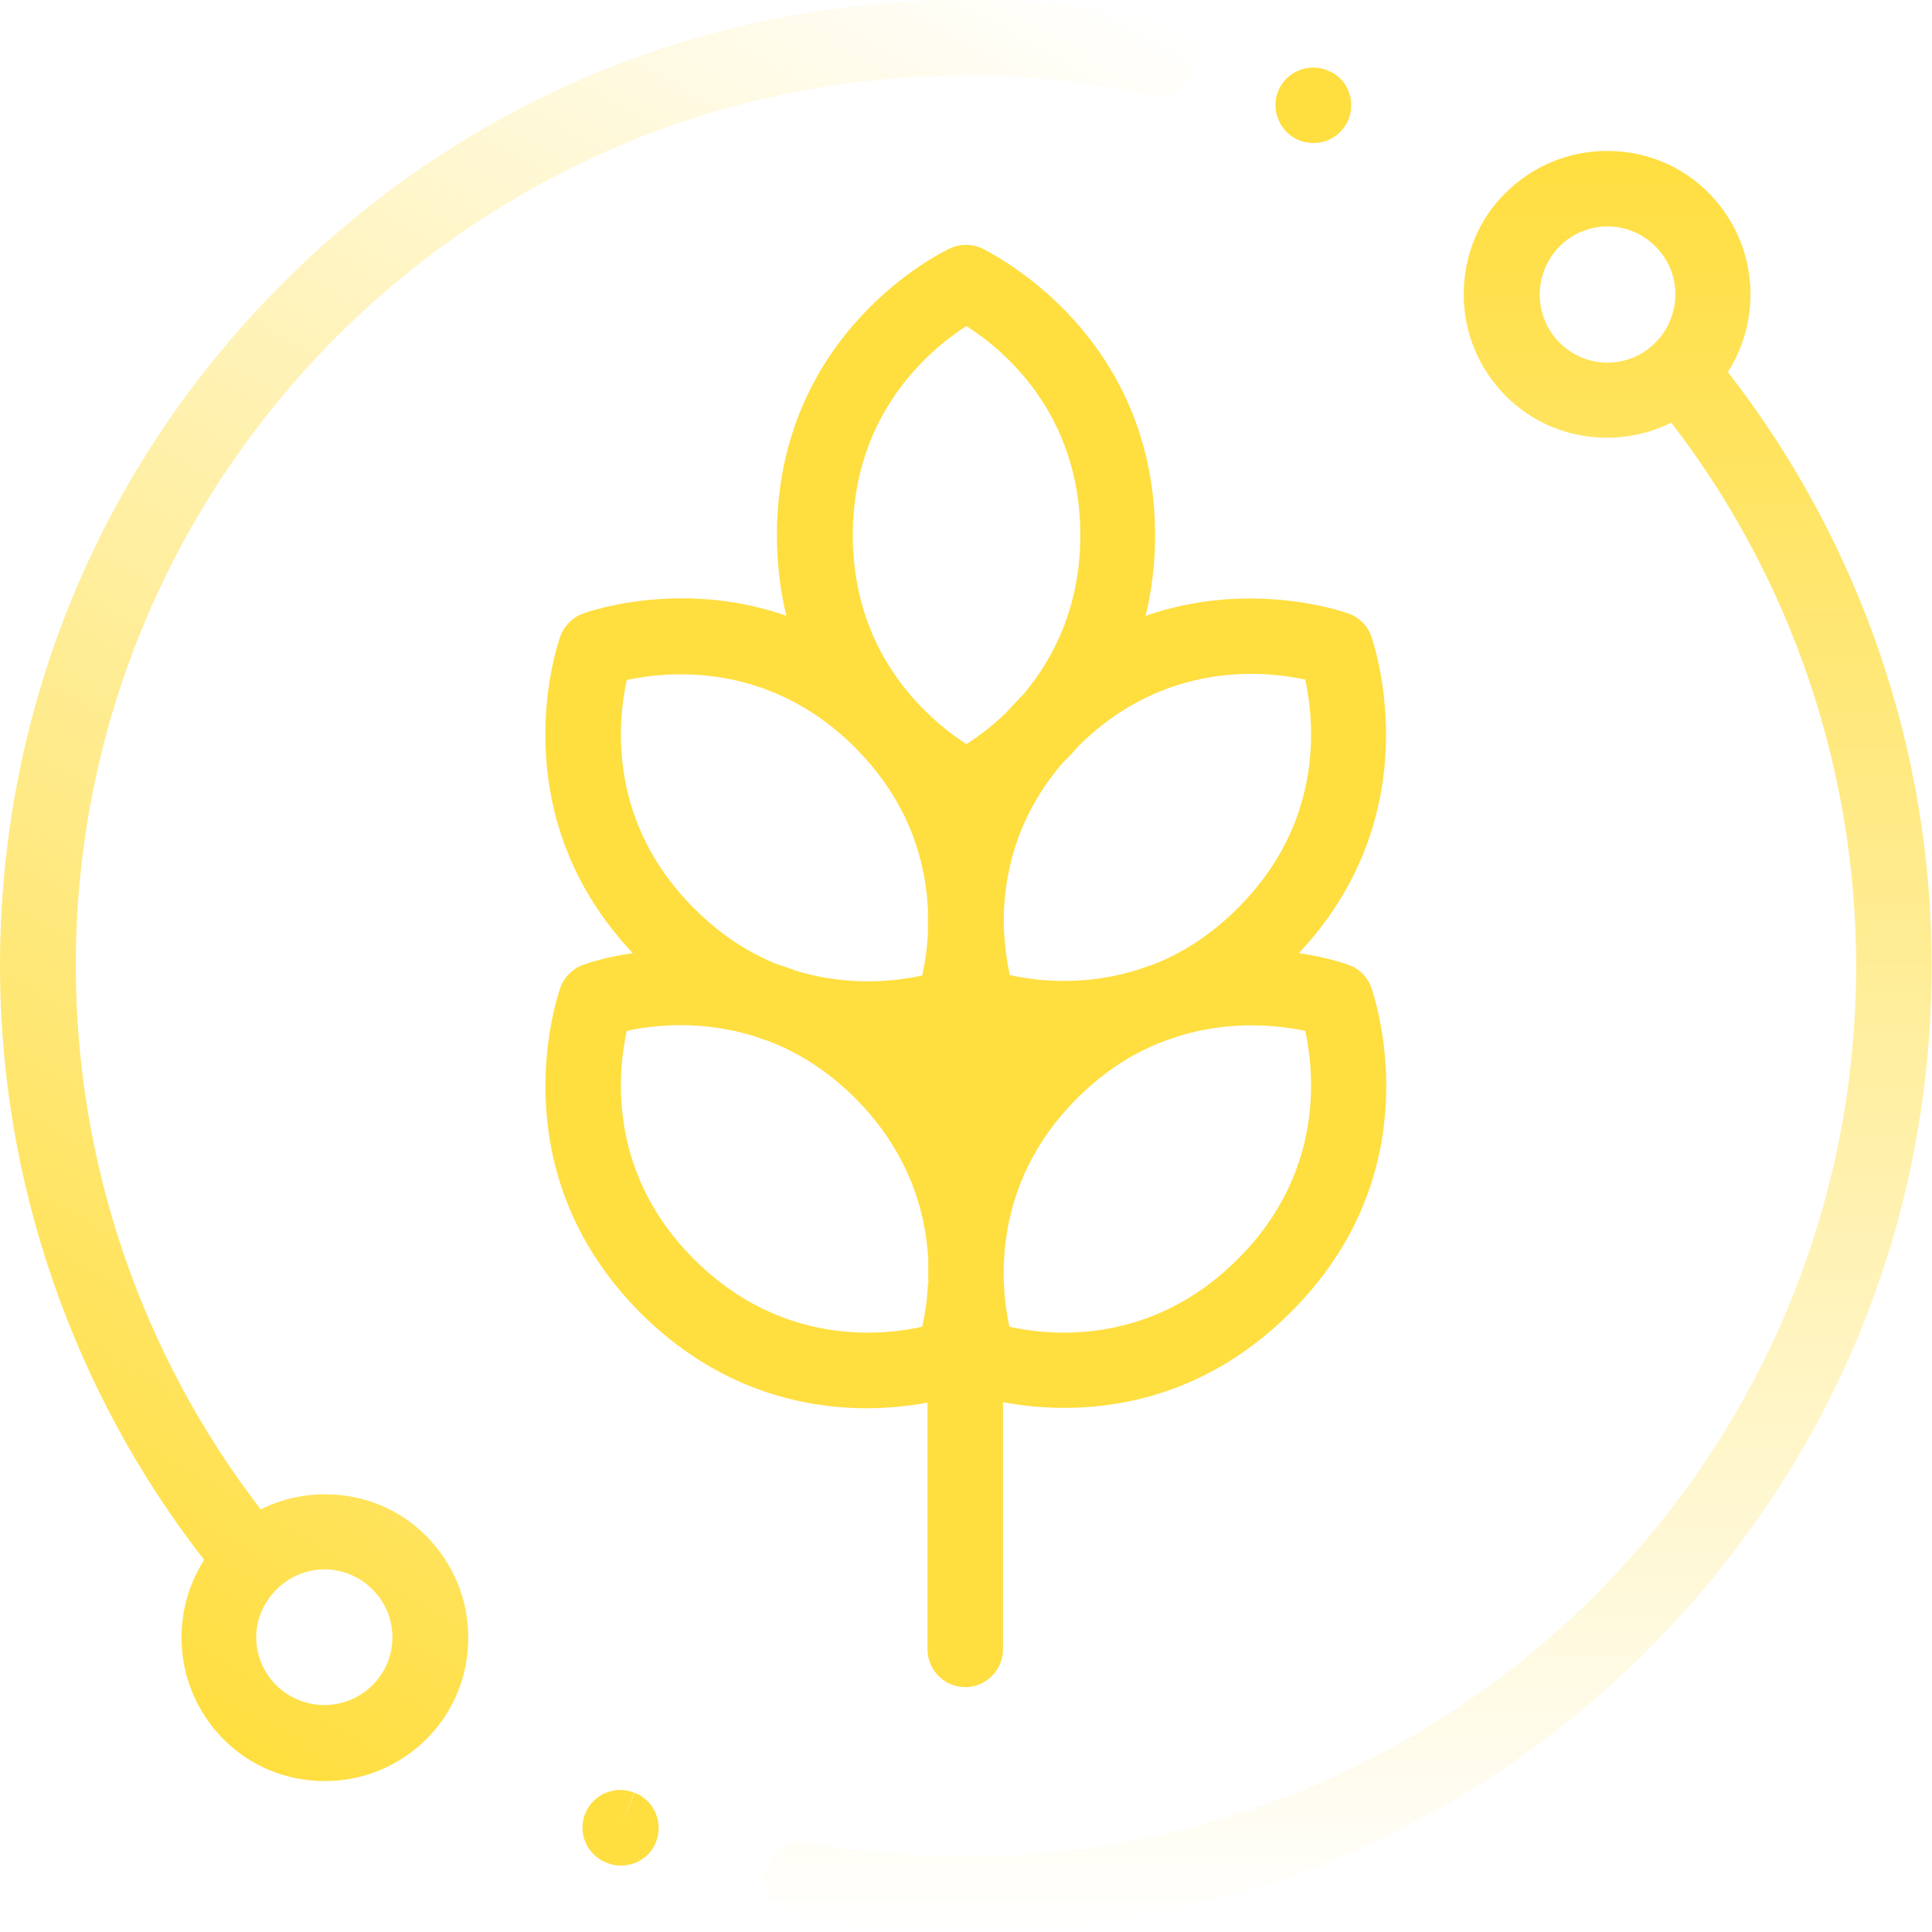
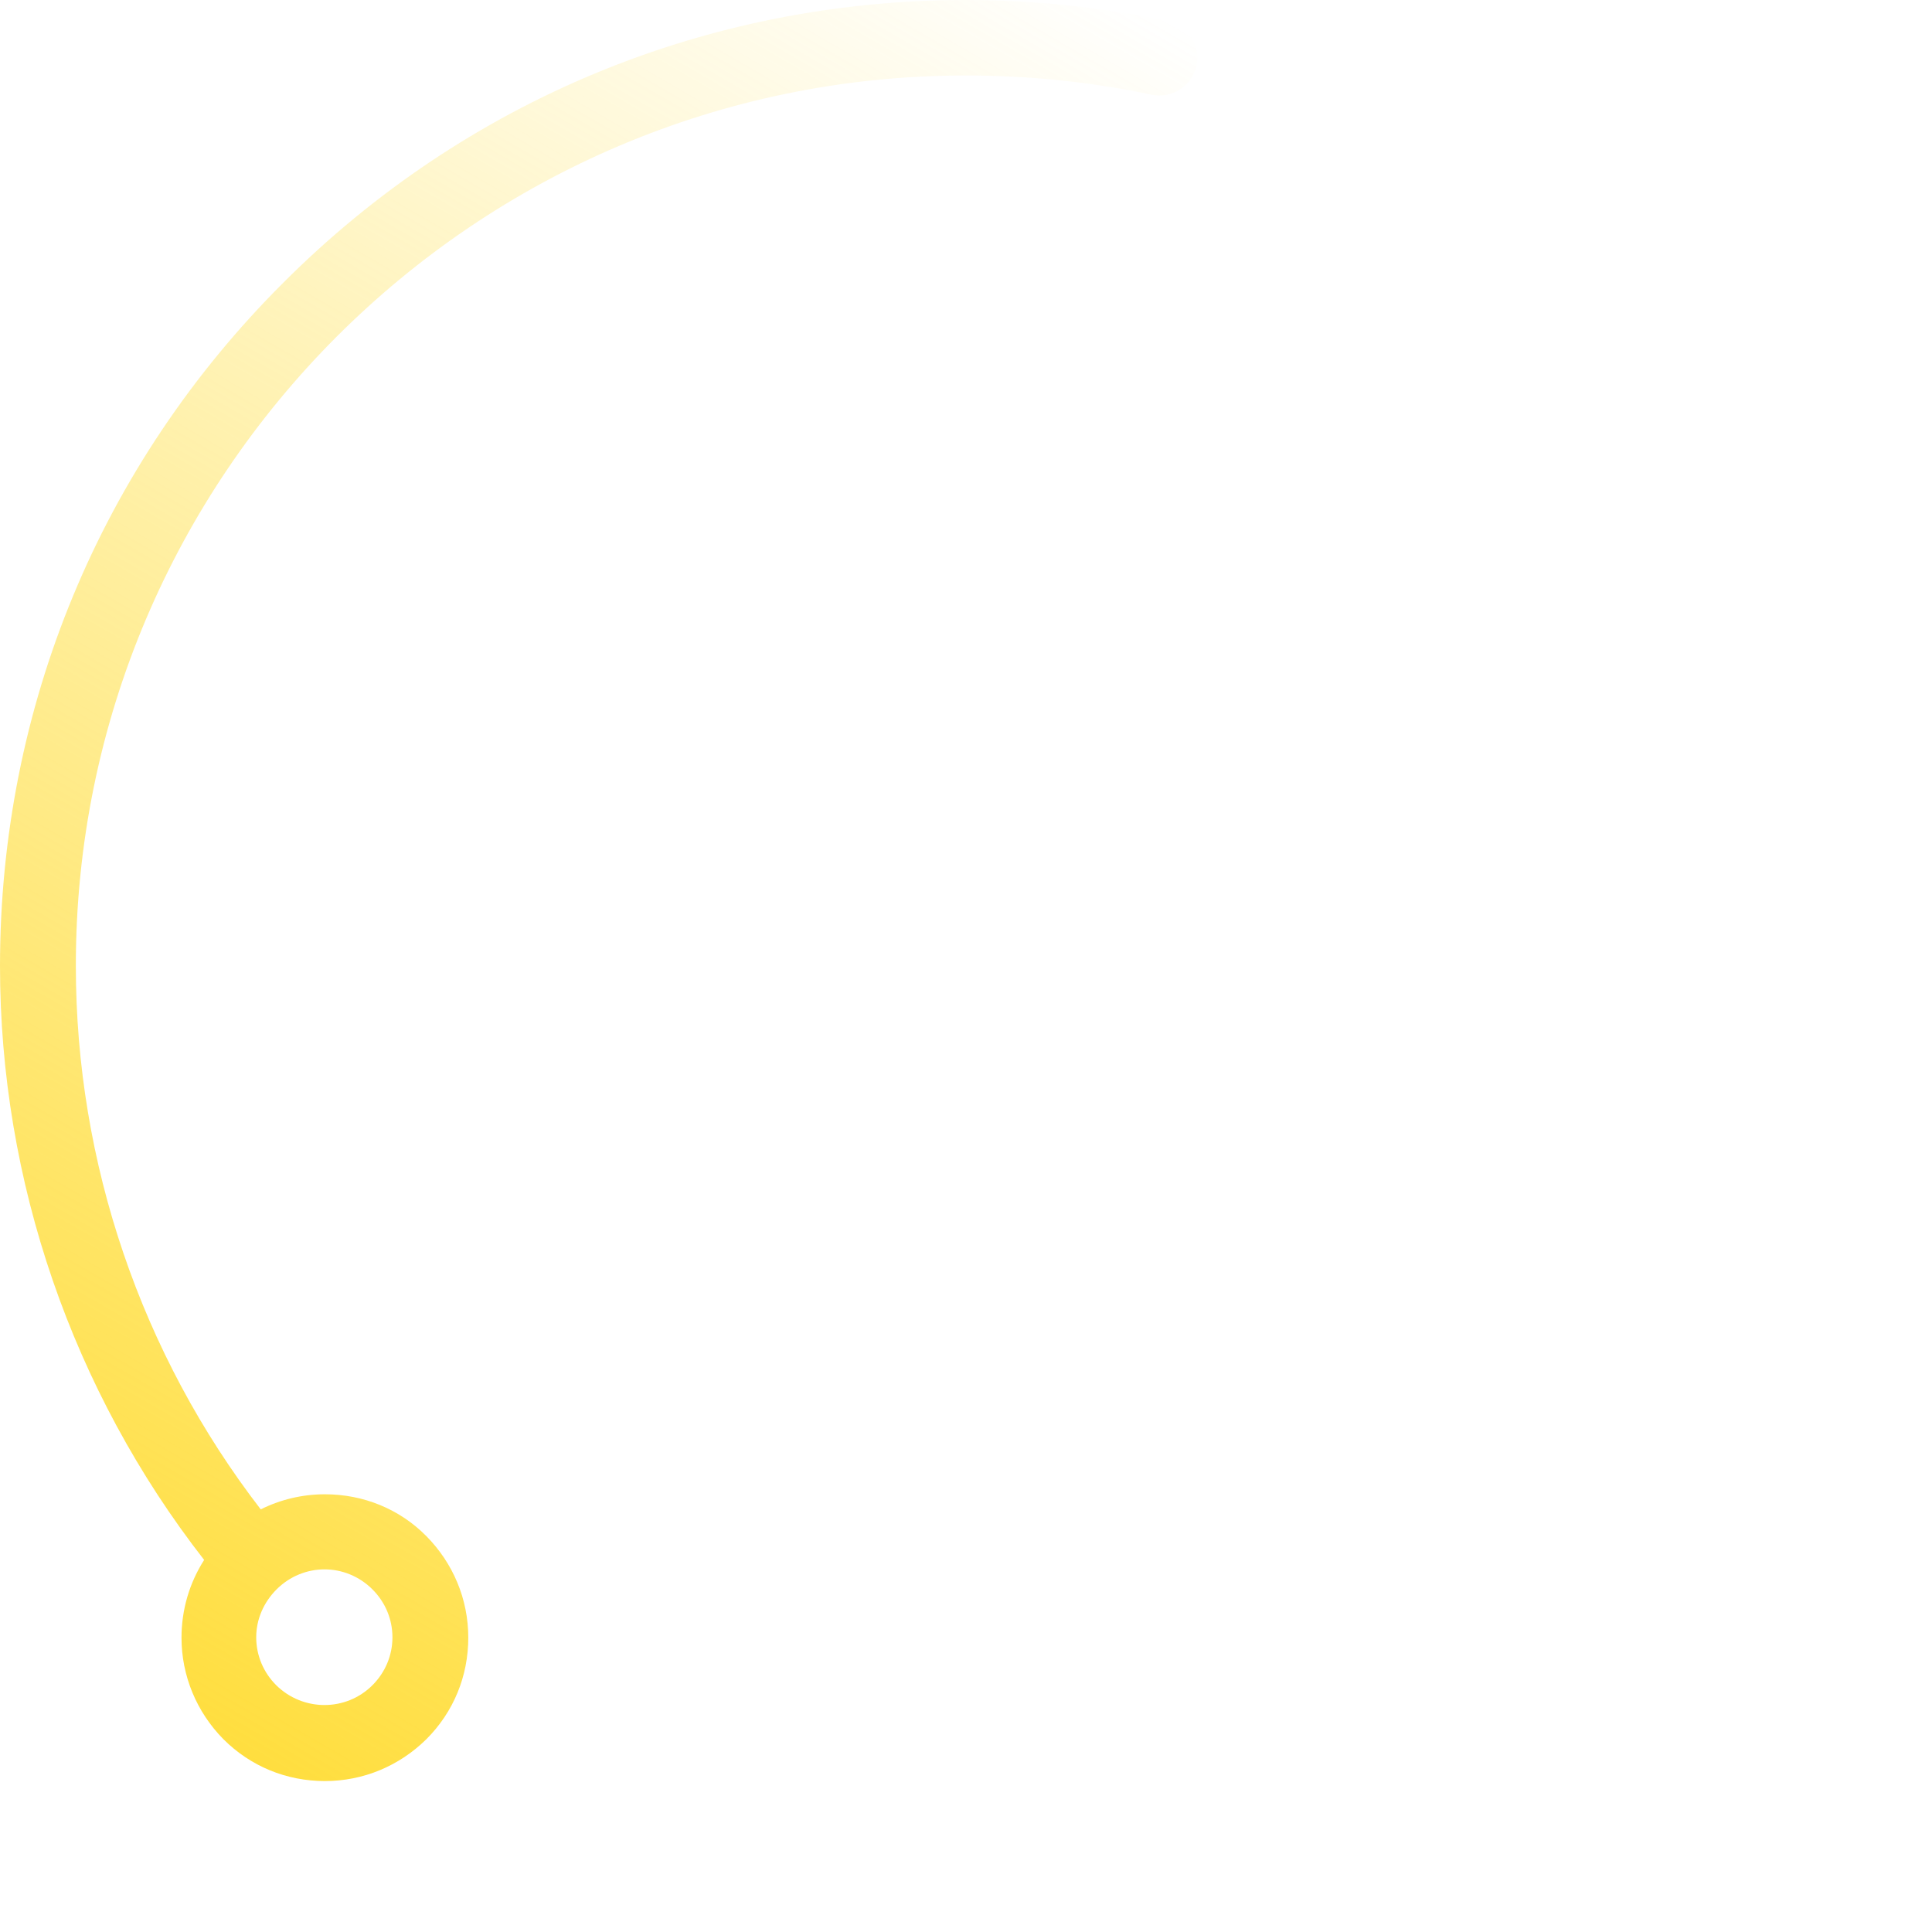
<svg xmlns="http://www.w3.org/2000/svg" version="1.1" id="Capa_1" x="0px" y="0px" viewBox="0 0 512 512" style="enable-background:new 0 0 512 512;" xml:space="preserve">
  <style type="text/css">
	.st0{fill:url(#SVGID_1_);}
	.st1{fill:url(#SVGID_2_);}
	.st2{fill:#FFDE3F;}
</style>
  <linearGradient id="SVGID_1_" gradientUnits="userSpaceOnUse" x1="258.384" y1="-24.428" x2="-2.19" y2="426.9">
    <stop offset="0" style="stop-color:#FFDE3F;stop-opacity:0" />
    <stop offset="1" style="stop-color:#FFDE3F" />
  </linearGradient>
  <path class="st0" d="M309.4,5.6C291.9,1.9,274,0,256,0C187.6,0,123.3,26.6,75,75C26.6,123.3,0,187.6,0,256  c0,57,19.2,112.6,54.1,157.4c-3.9,6.1-6,13.2-6,20.6c0,10.1,4,19.7,11.1,26.9c7.2,7.2,16.7,11.1,26.9,11.1s19.7-4,26.9-11.1  c7.2-7.2,11.1-16.7,11.1-26.9s-4-19.7-11.1-26.9s-16.7-11.1-26.9-11.1c-6,0-11.8,1.4-17,4c-31.7-41.1-49-91.9-49-144  C20,125.9,125.9,20,256,20c16.6,0,33.1,1.7,49.2,5.1c5.4,1.1,10.7-2.3,11.9-7.7C318.2,12,314.8,6.7,309.4,5.6z M73.3,421.2  c3.5-3.5,8.1-5.3,12.7-5.3s9.2,1.8,12.7,5.3c3.4,3.4,5.3,7.9,5.3,12.7s-1.9,9.3-5.3,12.7c-7,7-18.4,7-25.5,0  c-3.4-3.4-5.3-7.9-5.3-12.7S69.9,424.6,73.3,421.2z" />
  <linearGradient id="SVGID_2_" gradientUnits="userSpaceOnUse" x1="357.278" y1="512" x2="357.278" y2="40.051">
    <stop offset="0" style="stop-color:#FFDE3F;stop-opacity:0" />
    <stop offset="1" style="stop-color:#FFDE3F" />
  </linearGradient>
-   <path class="st1" d="M457.9,98.6c3.9-6.1,6-13.2,6-20.6c0-10.2-4-19.7-11.1-26.9c-7.2-7.2-16.7-11.1-26.9-11.1s-19.7,4-26.9,11.1  s-11.1,16.7-11.1,26.9s4,19.7,11.1,26.9c7.2,7.2,16.7,11.1,26.9,11.1c6,0,11.8-1.4,17-4c31.7,41.1,49,91.9,49,144  c0,130.1-105.9,236-236,236c-14,0-28-1.2-41.7-3.7c-5.4-1-10.6,2.7-11.6,8.1c-1,5.4,2.7,10.6,8.1,11.6c14.8,2.6,30,4,45.2,4  c68.4,0,132.7-26.6,181-75s75-112.6,75-181C512,199,492.8,143.4,457.9,98.6z M438.7,90.8c-3.4,3.4-7.9,5.3-12.7,5.3  s-9.3-1.9-12.7-5.3c-7-7-7-18.4,0-25.5c3.4-3.4,7.9-5.3,12.7-5.3s9.3,1.9,12.7,5.3c3.4,3.4,5.3,7.9,5.3,12.7  C443.9,82.9,442.1,87.4,438.7,90.8z" />
-   <path class="st2" d="M363.6,262.3c-0.9-3-3.1-5.5-6.2-6.6c-0.6-0.2-5.5-2-13.2-3.1c32.7-34.8,21.9-75.5,19.4-83.4  c-0.9-3-3.1-5.5-6.2-6.6c-1.4-0.5-25.9-9.1-53.8,0.6c1.6-6.5,2.5-13.6,2.5-21.4c0-49.9-37.8-71.8-45.3-75.7c-2.8-1.5-6.1-1.6-9-0.3  c-1.9,0.9-45.9,22-45.9,76c0,7.8,0.9,14.9,2.5,21.4c-27.9-9.8-52.5-1.1-53.9-0.6c-3,1.1-5.3,3.6-6.2,6.6  c-2.6,7.9-13.4,48.6,19.4,83.4c-7.7,1.1-12.6,2.9-13.2,3.1c-3,1.1-5.3,3.6-6.2,6.6c-2.6,8.1-13.8,50.3,21.4,85.6  c20.4,20.4,43.1,25.3,60,25.3c6.3,0,11.8-0.7,16.1-1.5v65.4c0,5.5,4.5,10,10,10c5.5,0,10-4.5,10-10v-65.5c4.3,0.8,9.9,1.5,16.2,1.5  c17,0,39.6-4.9,60-25.3C377.5,312.6,366.2,270.4,363.6,262.3z M245.9,340.5c-0.2,4.5-0.9,8.4-1.5,11.1c-10.7,2.4-37.4,5.2-60.5-17.9  c-22.7-22.7-20.3-49-17.8-60.5c6.7-1.5,19.8-3.1,34.4,1.6c1,0.4,1.9,0.7,2.9,1c7.7,2.9,15.7,7.7,23.2,15.2  c14.4,14.4,18.7,30.3,19.4,42.7V340.5z M245.9,247.4c-0.2,4.5-0.9,8.4-1.5,11.1c-6.6,1.5-19.4,3.1-33.7-1.3  c-1.4-0.6-2.9-1.1-4.3-1.5c-7.5-2.9-15.2-7.7-22.5-15c-22.7-22.7-20.3-49-17.8-60.5c10.7-2.3,37.5-5.1,60.5,17.9  c0.1,0.1,0.3,0.3,0.4,0.4c0.9,1,1.8,1.9,2.6,2.8c12,13.5,15.7,27.9,16.3,39.5L245.9,247.4L245.9,247.4z M256.1,197.2  c-3.1-2-7.6-5.3-12.2-10.1c-0.5-0.5-0.9-1-1.4-1.5c-8.4-9.3-16.5-23.5-16.5-43.8c0-32.6,20.9-49.5,30.1-55.4  c9.9,6.3,30.2,23.2,30.2,55.4c0,19.1-7.2,32.8-15,42.1c-1.6,1.6-3.1,3.3-4.6,4.9C262.7,192.7,258.8,195.5,256.1,197.2z M266,244.2  c0-11.7,3-27.3,15.5-41.9c1.5-1.5,3-3,4.4-4.7c22.9-22.6,49.4-19.8,60-17.5c2.5,11.5,4.9,37.8-17.8,60.5c-7.3,7.3-15,12.1-22.5,15  c-1.5,0.5-2.9,1-4.4,1.5c-14.3,4.4-27,2.8-33.6,1.3c-0.7-3.3-1.5-8.2-1.6-14.1C266,244.3,266,244.3,266,244.2z M328,333.7  c-23.1,23.1-49.8,20.3-60.5,17.9c-2.3-10.6-5.1-37.5,17.9-60.5c7.4-7.4,15.1-12.1,22.6-15c1.4-0.5,2.9-1,4.3-1.5  c14.2-4.4,27-2.8,33.6-1.4C348.4,284.6,350.8,311,328,333.7z M173.9,488c-1.5,4-5.3,6.4-9.4,6.4c-1.2,0-2.4-0.2-3.6-0.7l-0.3-0.1  c-5.1-2.1-7.6-7.9-5.5-13c2.1-5.1,7.9-7.6,13-5.5l-3.7,9.3l3.8-9.3C173.3,477.1,175.8,482.8,173.9,488z M357.4,31.6  c-1.6,3.9-5.3,6.3-9.3,6.3c-1.2,0-2.5-0.2-3.7-0.7l-0.1,0c-5.1-2.1-7.6-7.9-5.6-13s7.9-7.6,13-5.6l0.2,0.1  C356.9,20.6,359.4,26.4,357.4,31.6z" />
</svg>